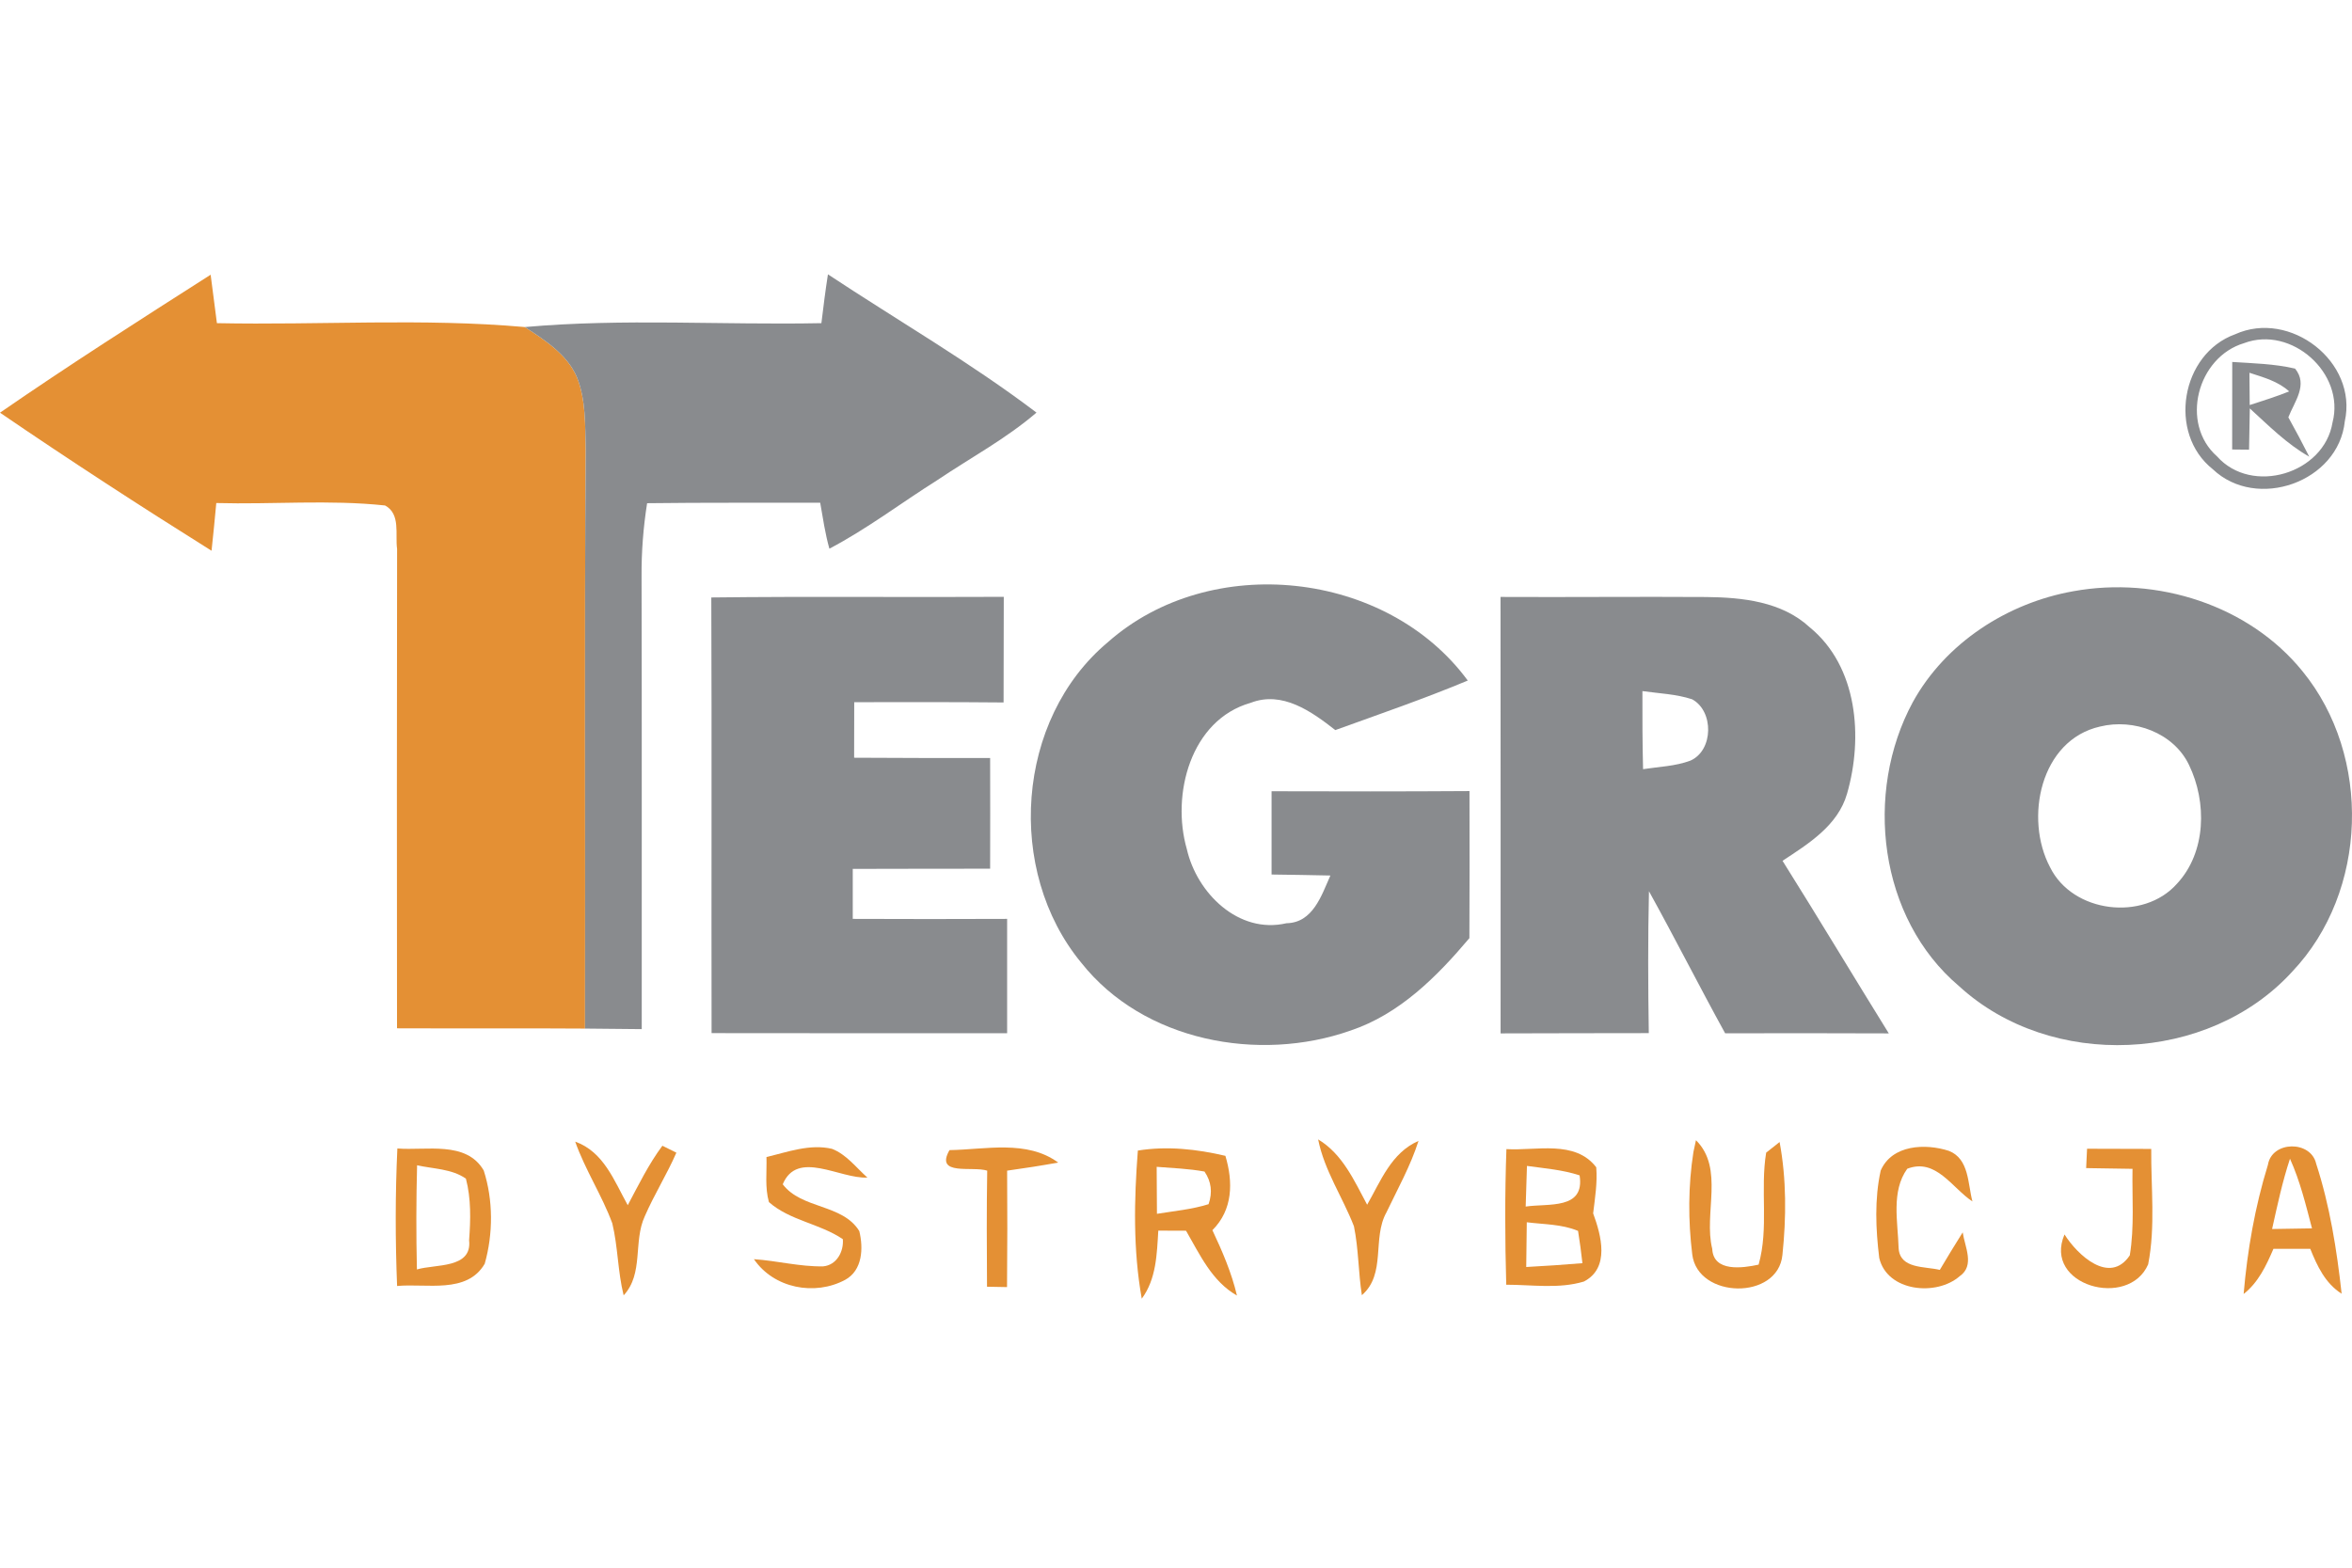
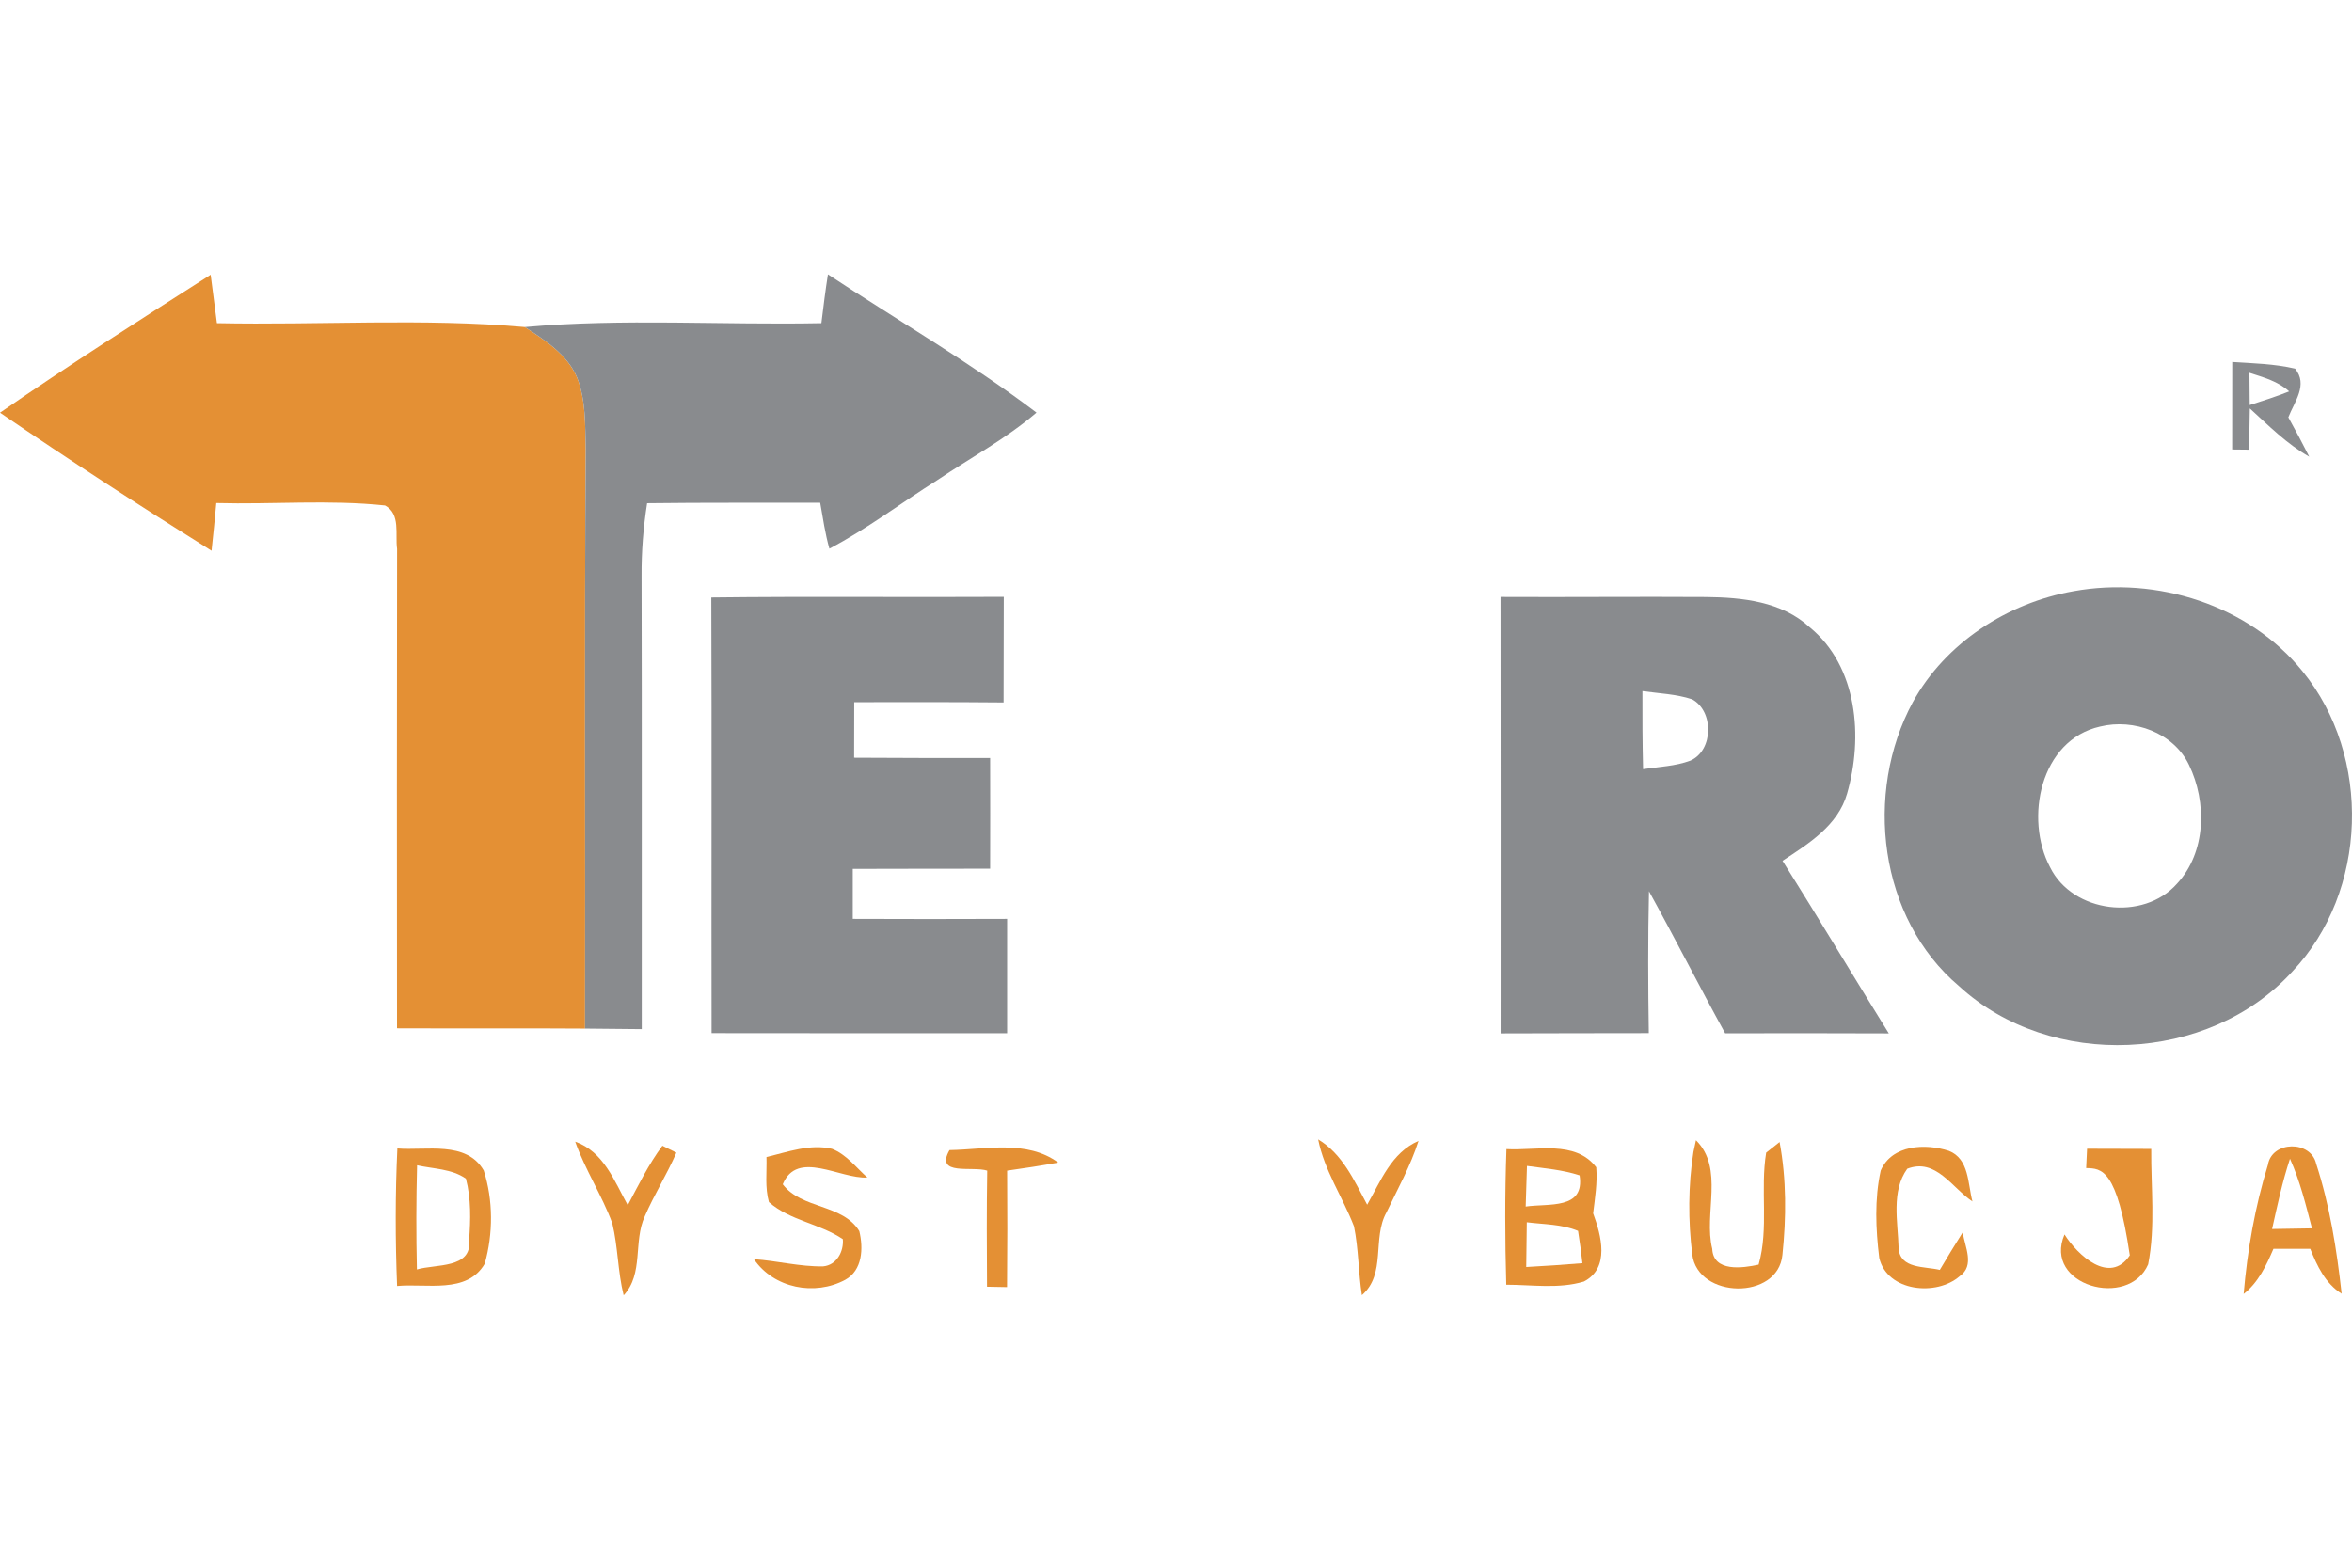
<svg xmlns="http://www.w3.org/2000/svg" width="120" height="80" viewBox="0 0 120 80" fill="none">
  <path d="M0 21.06C3.525 18.625 7.138 16.324 10.747 14.019C10.858 14.839 10.96 15.665 11.067 16.491C16.299 16.598 21.564 16.226 26.777 16.69C27.807 17.363 28.939 18.082 29.44 19.26C29.899 20.424 29.848 21.704 29.885 22.929C29.811 32.785 29.871 42.637 29.848 52.489C26.652 52.466 23.456 52.489 20.256 52.475C20.247 44.321 20.247 36.167 20.26 28.012C20.154 27.266 20.451 26.231 19.648 25.795C16.791 25.489 13.906 25.749 11.035 25.67C10.96 26.482 10.882 27.294 10.793 28.105C7.152 25.823 3.548 23.485 0 21.06Z" fill="#E49034" />
  <path d="M20.274 58.607C21.74 58.728 23.79 58.199 24.68 59.73C25.167 61.242 25.163 62.963 24.731 64.489C23.827 66.047 21.749 65.481 20.26 65.625C20.167 63.287 20.163 60.945 20.274 58.607ZM21.28 59.465C21.234 61.237 21.23 63.009 21.271 64.781C22.213 64.498 24.096 64.753 23.934 63.292C24.012 62.244 24.04 61.172 23.771 60.147C23.048 59.642 22.115 59.651 21.28 59.465Z" fill="#E49034" />
  <path d="M29.347 58.259C30.803 58.774 31.341 60.268 32.028 61.502C32.58 60.467 33.094 59.41 33.795 58.468C33.971 58.556 34.328 58.733 34.509 58.821C34.027 59.929 33.377 60.959 32.895 62.072C32.301 63.357 32.849 64.994 31.819 66.103C31.517 64.897 31.531 63.635 31.239 62.425C30.71 60.991 29.857 59.702 29.347 58.259Z" fill="#E49034" />
  <path d="M39.106 59.043C40.191 58.788 41.318 58.361 42.45 58.626C43.188 58.913 43.679 59.581 44.255 60.092C42.849 60.166 40.678 58.649 39.936 60.435C40.901 61.71 42.984 61.427 43.842 62.824C44.055 63.696 44.009 64.823 43.123 65.31C41.569 66.145 39.482 65.746 38.466 64.257C39.649 64.336 40.813 64.646 42 64.623C42.687 64.558 43.053 63.872 43.002 63.236C41.829 62.438 40.303 62.29 39.231 61.344C39.018 60.592 39.129 59.809 39.106 59.043Z" fill="#E49034" />
  <path d="M48.443 58.691C50.28 58.663 52.39 58.153 53.99 59.326C53.123 59.484 52.256 59.618 51.384 59.739C51.398 61.719 51.398 63.7 51.379 65.681C51.124 65.676 50.614 65.667 50.358 65.662C50.345 63.686 50.335 61.71 50.368 59.739C49.621 59.493 47.678 60.031 48.443 58.691Z" fill="#E49034" />
-   <path d="M58.054 58.714C59.543 58.473 61.059 58.64 62.52 58.983C62.919 60.314 62.906 61.733 61.857 62.777C62.363 63.853 62.836 64.948 63.11 66.112C61.829 65.384 61.217 64.02 60.512 62.805C60.16 62.805 59.45 62.8 59.097 62.8C59.023 63.997 59 65.259 58.253 66.274C57.808 63.784 57.859 61.223 58.054 58.714ZM59.014 59.544C59.014 60.342 59.019 61.14 59.028 61.942C59.909 61.798 60.804 61.719 61.662 61.45C61.871 60.847 61.802 60.296 61.454 59.785C60.647 59.637 59.826 59.609 59.014 59.544Z" fill="#E49034" />
  <path d="M67.252 58.143C68.5 58.895 69.093 60.249 69.752 61.478C70.448 60.263 70.99 58.821 72.373 58.222C71.965 59.498 71.311 60.667 70.735 61.873C69.998 63.199 70.735 65.008 69.483 66.094C69.302 64.925 69.316 63.733 69.079 62.578C68.5 61.084 67.567 59.734 67.252 58.143Z" fill="#E49034" />
  <path d="M76.858 58.64C78.379 58.732 80.36 58.157 81.441 59.567C81.506 60.356 81.376 61.14 81.283 61.919C81.696 63.041 82.15 64.707 80.81 65.398C79.53 65.783 78.162 65.56 76.849 65.56C76.784 63.255 76.775 60.945 76.858 58.64ZM77.906 59.498C77.883 60.189 77.86 60.88 77.841 61.571C79.01 61.4 80.87 61.743 80.592 59.98C79.725 59.693 78.806 59.623 77.906 59.498ZM77.897 62.373C77.883 63.134 77.874 63.895 77.869 64.656C78.825 64.605 79.78 64.54 80.736 64.461C80.675 63.909 80.601 63.361 80.513 62.814C79.688 62.466 78.774 62.485 77.897 62.373Z" fill="#E49034" />
  <path d="M86.399 58.788L86.529 58.185C87.986 59.632 86.91 61.924 87.359 63.728C87.415 64.929 88.918 64.711 89.725 64.535C90.254 62.67 89.799 60.708 90.11 58.821C90.282 58.681 90.625 58.412 90.796 58.278C91.149 60.17 91.14 62.128 90.94 64.039C90.713 66.367 86.613 66.284 86.339 64.011C86.126 62.285 86.13 60.509 86.399 58.788Z" fill="#E49034" />
  <path d="M95.954 59.734C96.53 58.408 98.237 58.343 99.429 58.728C100.477 59.136 100.393 60.416 100.635 61.311C99.596 60.625 98.77 59.076 97.309 59.642C96.479 60.797 96.831 62.355 96.868 63.686C96.928 64.767 98.209 64.614 98.969 64.804C99.35 64.159 99.739 63.524 100.138 62.888C100.245 63.626 100.769 64.581 99.985 65.124C98.802 66.163 96.284 65.917 95.88 64.196C95.699 62.721 95.634 61.191 95.954 59.734Z" fill="#E49034" />
-   <path d="M106.483 58.621C107.573 58.621 108.663 58.626 109.757 58.63C109.739 60.592 109.98 62.587 109.6 64.521C108.598 66.822 104.215 65.597 105.332 62.995C105.991 64.043 107.638 65.588 108.663 64.062C108.904 62.605 108.774 61.117 108.802 59.646C108.013 59.637 107.225 59.623 106.436 59.609C106.446 59.363 106.469 58.867 106.483 58.621Z" fill="#E49034" />
+   <path d="M106.483 58.621C107.573 58.621 108.663 58.626 109.757 58.63C109.739 60.592 109.98 62.587 109.6 64.521C108.598 66.822 104.215 65.597 105.332 62.995C105.991 64.043 107.638 65.588 108.663 64.062C108.013 59.637 107.225 59.623 106.436 59.609C106.446 59.363 106.469 58.867 106.483 58.621Z" fill="#E49034" />
  <path d="M115.709 59.447C115.909 58.208 117.903 58.185 118.172 59.386C118.868 61.529 119.225 63.779 119.471 66.019C118.636 65.49 118.223 64.605 117.871 63.728C117.244 63.728 116.618 63.728 115.992 63.728C115.626 64.581 115.222 65.444 114.471 66.033C114.661 63.807 115.05 61.58 115.709 59.447ZM116.836 59.131C116.447 60.305 116.192 61.511 115.923 62.717C116.6 62.708 117.277 62.698 117.959 62.684C117.643 61.483 117.351 60.268 116.836 59.131Z" fill="#E49034" />
  <path d="M41.908 16.491C42.01 15.656 42.112 14.826 42.242 14C45.79 16.347 49.491 18.485 52.882 21.055C51.328 22.391 49.515 23.36 47.822 24.501C45.985 25.656 44.245 26.987 42.316 27.999C42.098 27.233 41.987 26.44 41.847 25.656C38.902 25.661 35.961 25.642 33.016 25.679C32.821 26.913 32.724 28.166 32.733 29.418C32.752 37.118 32.738 44.817 32.742 52.517C31.777 52.508 30.813 52.503 29.848 52.489C29.871 42.637 29.811 32.785 29.885 22.929C29.848 21.704 29.899 20.424 29.44 19.26C28.939 18.082 27.807 17.363 26.777 16.69C31.805 16.24 36.866 16.593 41.908 16.491Z" fill="#898B8E" />
-   <path d="M114.039 17.057C116.836 15.79 120.305 18.462 119.633 21.5C119.313 24.603 115.133 26.074 112.898 23.945C110.583 22.113 111.27 18.054 114.039 17.057ZM114.493 17.511C112.109 18.221 111.209 21.607 113.116 23.291C114.888 25.285 118.58 24.177 119.007 21.556C119.661 19.047 116.91 16.598 114.493 17.511Z" fill="#898B8E" />
  <path d="M113.89 18.471C114.962 18.541 116.043 18.564 117.095 18.81C117.773 19.636 117.063 20.494 116.752 21.296C117.119 21.959 117.476 22.623 117.819 23.305C116.673 22.655 115.746 21.718 114.786 20.842C114.772 21.542 114.762 22.242 114.748 22.947C114.535 22.943 114.104 22.938 113.886 22.938C113.886 21.449 113.886 19.96 113.89 18.471ZM114.767 19.023C114.772 19.436 114.776 20.262 114.781 20.67C115.454 20.452 116.135 20.239 116.794 19.974C116.228 19.455 115.477 19.255 114.767 19.023Z" fill="#898B8E" />
-   <path d="M56.523 32.772C61.75 28.138 70.749 29.098 74.886 34.729C72.664 35.657 70.387 36.44 68.128 37.257C66.917 36.31 65.428 35.239 63.81 35.865C60.739 36.737 59.751 40.55 60.553 43.333C61.064 45.573 63.188 47.684 65.637 47.113C66.987 47.09 67.423 45.694 67.877 44.678C66.876 44.655 65.878 44.641 64.876 44.627C64.876 43.212 64.876 41.793 64.876 40.378C68.239 40.388 71.607 40.392 74.974 40.369C74.979 42.874 74.983 45.374 74.969 47.874C73.309 49.841 71.407 51.752 68.903 52.591C64.222 54.238 58.341 53.139 55.168 49.131C51.3 44.446 51.819 36.709 56.523 32.772Z" fill="#898B8E" />
  <path d="M105.792 30.169C110.036 29.399 114.73 30.865 117.476 34.256C121.02 38.597 120.82 45.504 116.952 49.581C112.68 54.275 104.632 54.614 99.957 50.328C95.847 46.858 95.091 40.457 97.591 35.833C99.257 32.804 102.425 30.763 105.792 30.169ZM107.146 37.076C104.09 37.767 103.278 41.77 104.595 44.256C105.746 46.594 109.359 47.03 111.071 45.096C112.564 43.491 112.606 40.935 111.683 39.033C110.894 37.387 108.863 36.654 107.146 37.076Z" fill="#898B8E" />
  <path d="M36.291 30.489C41.263 30.429 46.24 30.485 51.213 30.457C51.208 32.257 51.208 34.052 51.203 35.847C48.661 35.824 46.12 35.828 43.583 35.833C43.583 36.779 43.583 37.721 43.578 38.667C45.892 38.685 48.207 38.681 50.517 38.681C50.522 40.564 50.522 42.447 50.517 44.33C48.179 44.335 45.846 44.33 43.508 44.34C43.508 45.188 43.508 46.042 43.508 46.891C46.134 46.9 48.759 46.905 51.384 46.891C51.384 48.834 51.384 50.782 51.384 52.726C46.356 52.726 41.333 52.73 36.305 52.721C36.291 45.314 36.319 37.901 36.291 30.489Z" fill="#898B8E" />
  <path d="M76.557 30.462C80.054 30.48 83.551 30.443 87.044 30.466C88.895 30.485 90.908 30.694 92.332 32.011C94.785 34.015 95.064 37.637 94.238 40.499C93.774 42.127 92.271 43.055 90.945 43.927C92.777 46.844 94.549 49.804 96.367 52.735C93.584 52.721 90.801 52.726 88.018 52.73C86.696 50.328 85.458 47.879 84.131 45.481C84.075 47.893 84.085 50.309 84.122 52.721C81.603 52.73 79.08 52.721 76.561 52.735C76.561 45.309 76.566 37.888 76.557 30.462ZM83.797 35.267C83.793 36.593 83.797 37.925 83.83 39.251C84.637 39.126 85.476 39.103 86.246 38.815C87.429 38.291 87.448 36.283 86.33 35.684C85.513 35.415 84.641 35.388 83.797 35.267Z" fill="#898B8E" />
</svg>